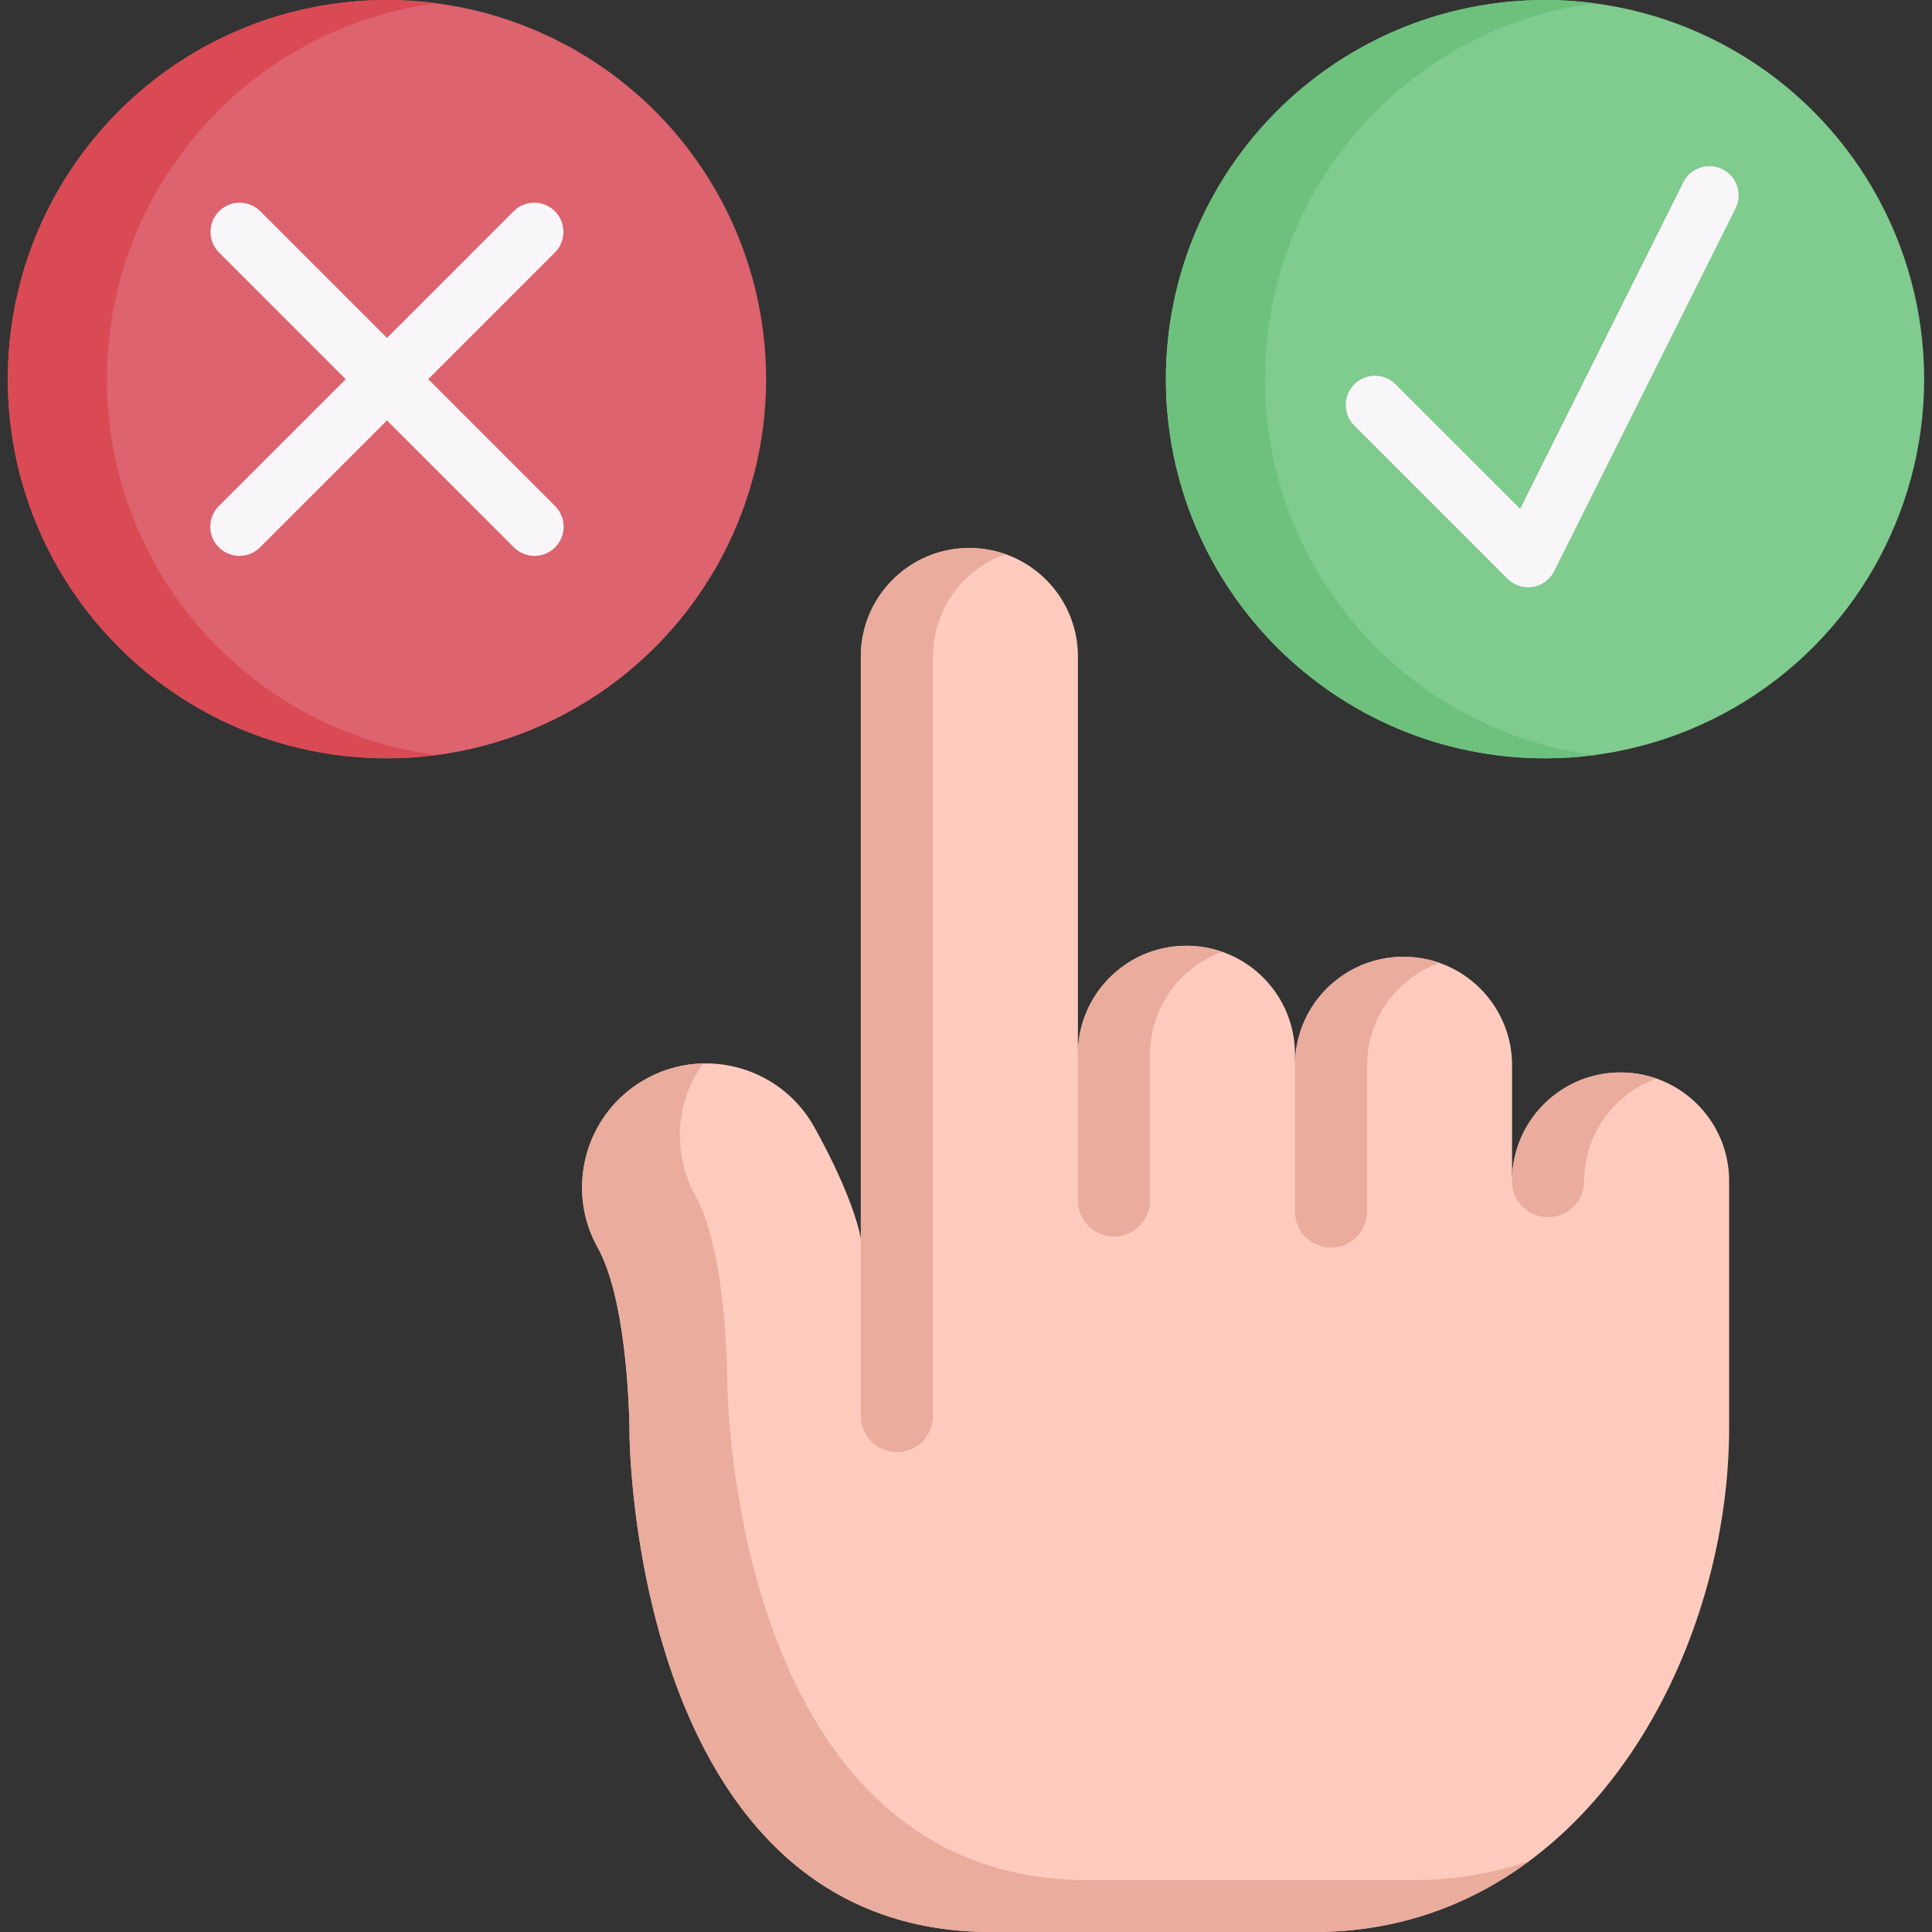
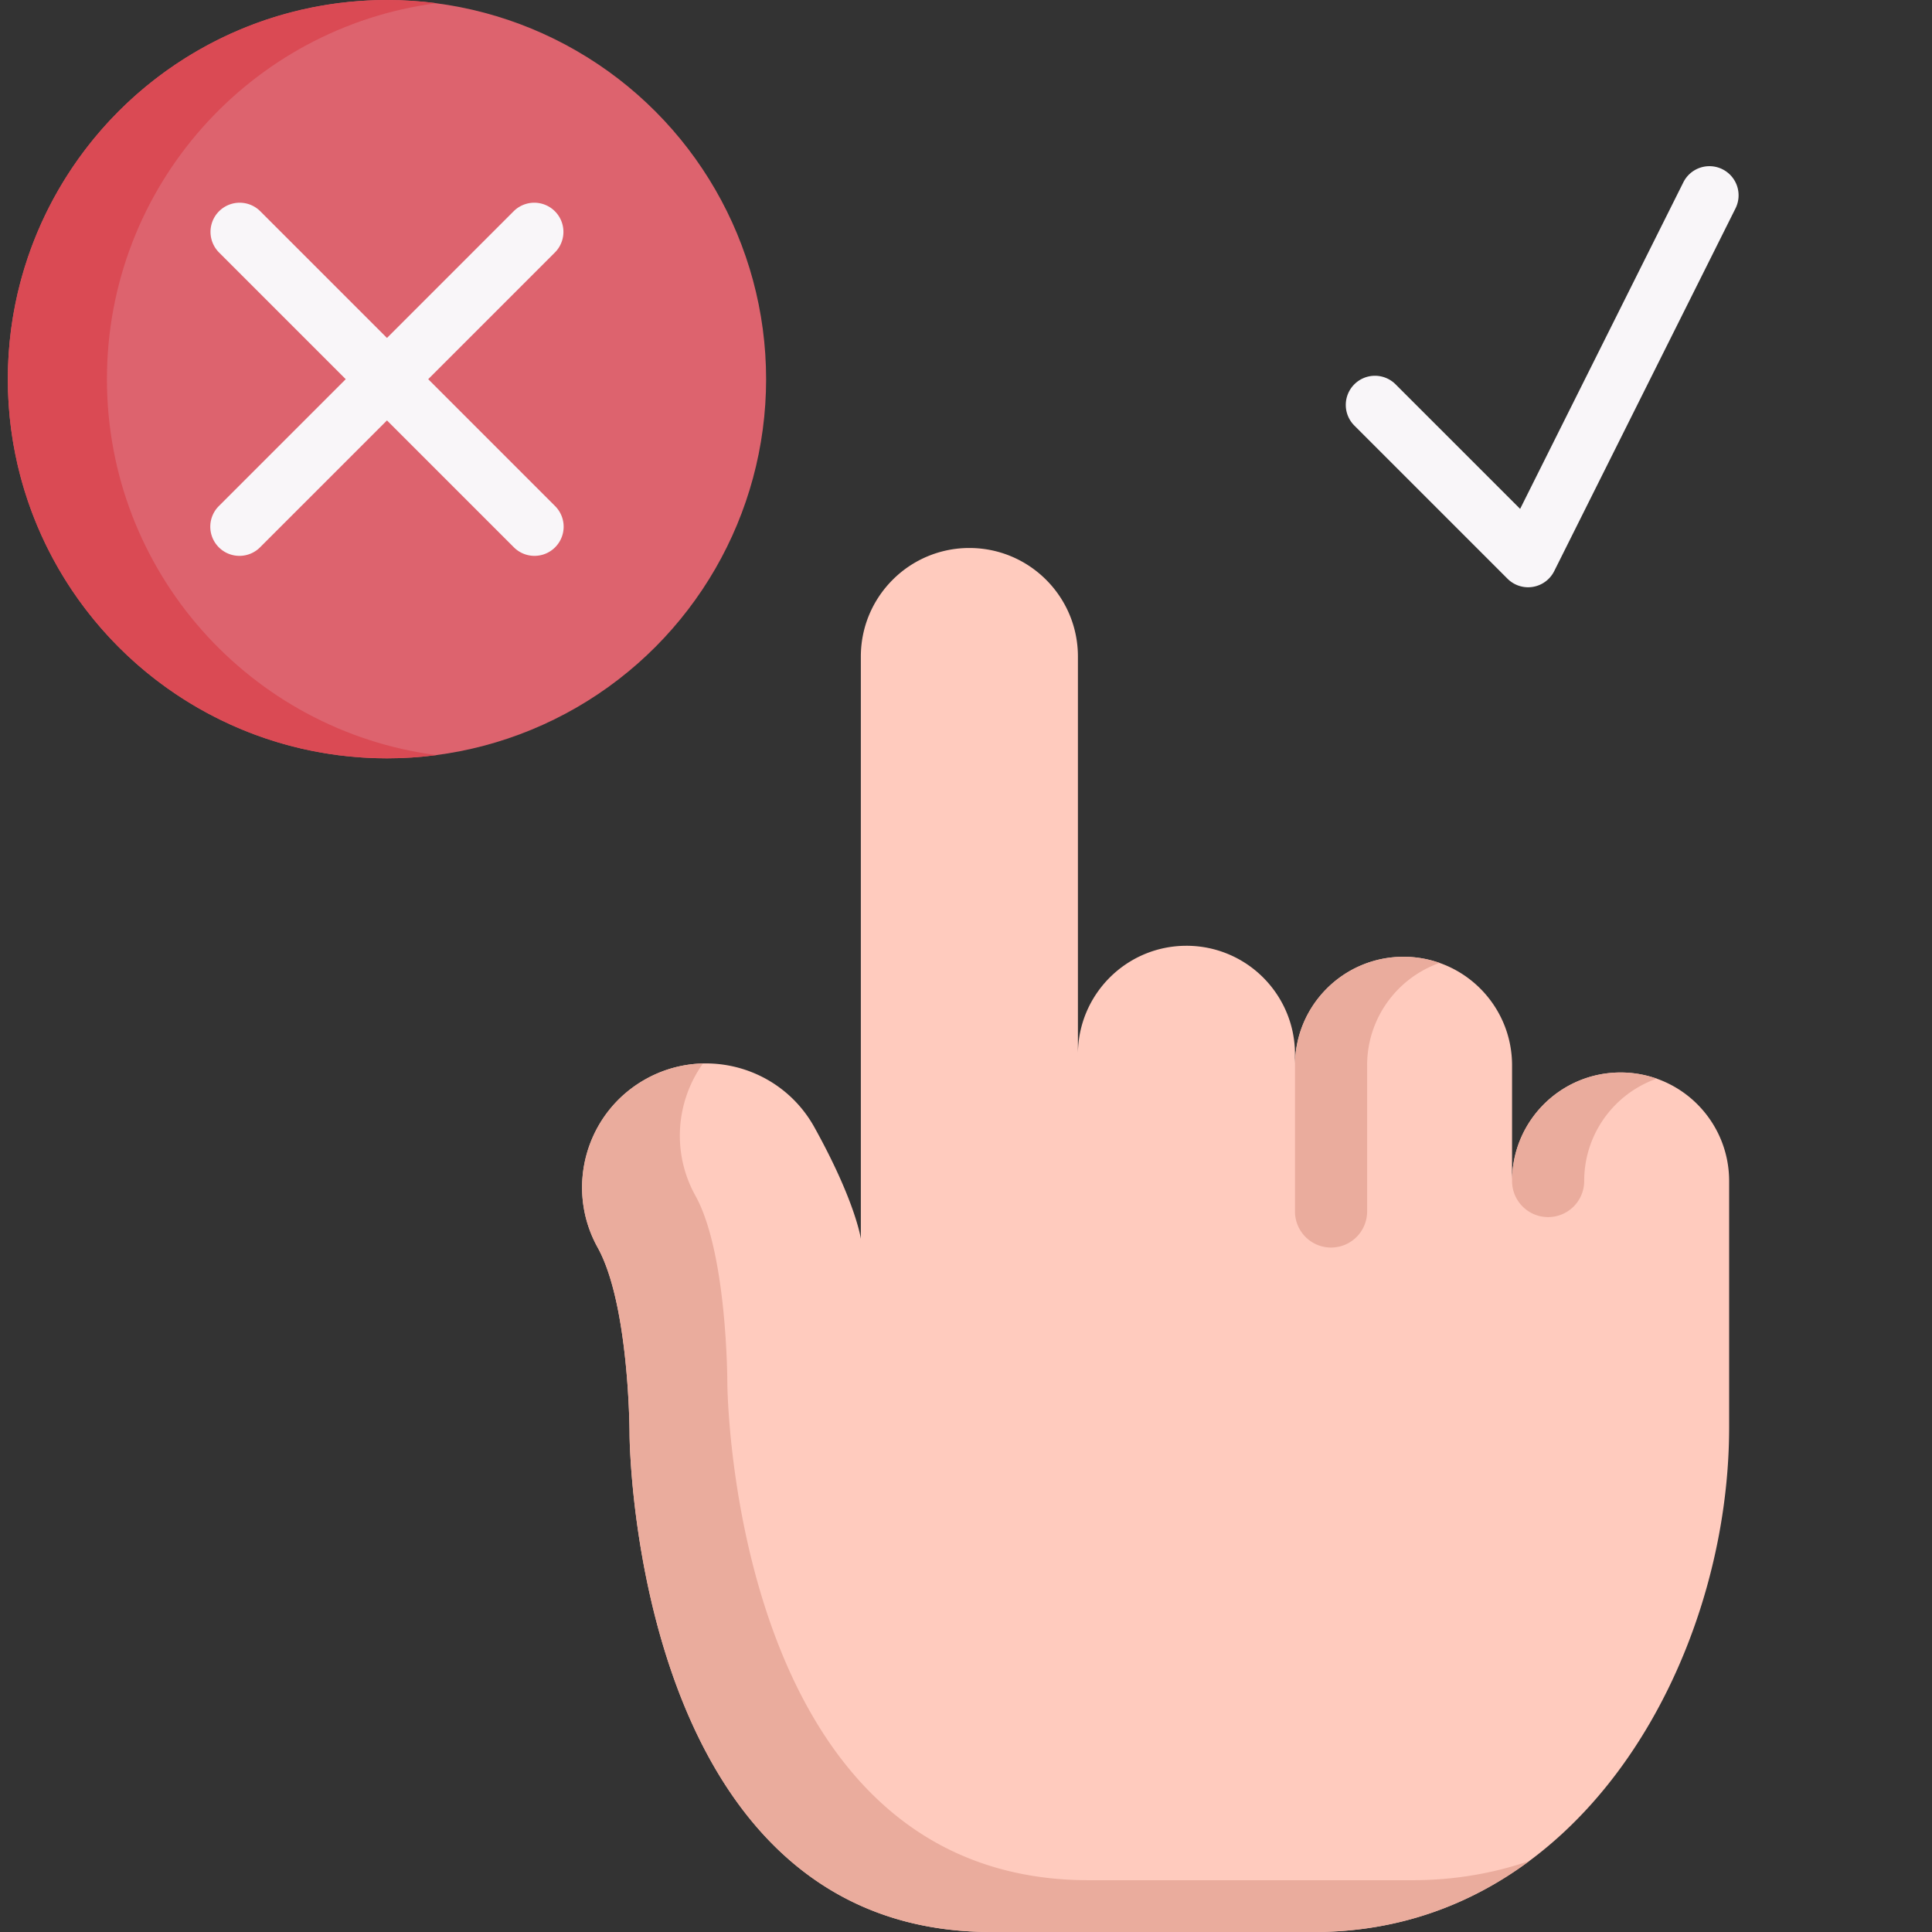
<svg xmlns="http://www.w3.org/2000/svg" version="1.1" width="512" height="512" x="0" y="0" viewBox="0 0 512 512" style="enable-background:new 0 0 512 512" xml:space="preserve" class="">
  <rect x="0" y="0" width="512" height="512" fill="#333333" stroke="none" />
  <g>
    <path fill="#ffcbbe" d="M179.901 448.382c4.3 11.229 10.014 22.369 17.609 32.115l-.001.001C211.676 498.676 232.372 512 262.639 512h85.679c70.24 0 109.92-71.89 109.92-133.745v-65.272c0-7.946-3.227-15.134-8.422-20.341a28.69 28.69 0 0 0-20.341-8.422c-15.891 0-28.763 12.872-28.763 28.763V282.32c0-7.946-3.227-15.134-8.422-20.341a28.69 28.69 0 0 0-20.341-8.422 28.666 28.666 0 0 0-20.341 8.422c-5.207 5.208-8.422 12.395-8.422 20.341v-2.916c0-7.946-3.227-15.134-8.422-20.341a28.685 28.685 0 0 0-20.341-8.422c-15.891 0-28.763 12.884-28.763 28.763v-105.44c-.012-15.867-12.884-28.739-28.763-28.739a28.645 28.645 0 0 0-20.341 8.435c-5.208 5.208-8.422 12.395-8.422 20.329v154.306s-1.345-9.792-12.31-29.558c-8.801-15.867-28.788-21.588-44.655-12.786-15.855 8.801-21.576 28.788-12.786 44.643 8.435 15.207 8.459 49.227 8.459 49.618 0 0 .171 34.753 13.214 68.578z" opacity="1" data-original="#ffcbbe" />
    <g fill="#eaac9d">
      <path d="M374.238 498.276c11.129 0 21.49-1.809 31.047-5.095C389.515 504.878 370.43 512 348.315 512h-85.676c-15.135 0-27.874-3.324-38.605-8.931s-19.444-13.477-26.529-22.57c-7.596-9.746-13.307-20.884-17.607-32.117-12.89-33.689-13.061-68.164-13.061-68.164 0-.398-.028-34.418-8.458-49.619-8.789-15.855-3.069-35.839 12.786-44.647a32.53 32.53 0 0 1 15.126-4.111c-7.132 9.992-8.344 23.593-1.999 35.034 8.439 15.201 8.458 49.222 8.458 49.61 0 0 .171 34.485 13.07 68.174 4.3 11.233 10.011 22.371 17.607 32.117 7.084 9.092 15.798 16.963 26.529 22.57 10.731 5.597 23.46 8.931 38.595 8.931l85.687-.001zM352.743 330.613a9.558 9.558 0 0 0 9.558-9.558V282.32c0-7.935 3.216-15.126 8.426-20.336a28.78 28.78 0 0 1 10.779-6.793 28.71 28.71 0 0 0-9.559-1.634c-7.935 0-15.125 3.216-20.336 8.426-5.21 5.21-8.426 12.401-8.426 20.336v38.735a9.558 9.558 0 0 0 9.558 9.559zM410.27 322.542a9.558 9.558 0 0 0 9.558-9.558v-.001c0-7.935 3.216-15.126 8.426-20.336a28.78 28.78 0 0 1 10.779-6.793 28.71 28.71 0 0 0-9.559-1.634c-7.935 0-15.125 3.216-20.336 8.427-5.21 5.21-8.426 12.401-8.426 20.336v.001c0 5.278 4.279 9.558 9.558 9.558z" fill="#eaac9d" opacity="1" data-original="#eaac9d" />
-       <path d="M237.686 384.817a9.558 9.558 0 0 0 9.558-9.558V173.992c0-7.935 3.216-15.126 8.426-20.336a28.78 28.78 0 0 1 10.779-6.793 28.71 28.71 0 0 0-9.559-1.634c-7.935 0-15.125 3.216-20.336 8.426-5.21 5.21-8.426 12.401-8.426 20.336v201.268a9.558 9.558 0 0 0 9.558 9.558zM295.215 327.699a9.558 9.558 0 0 0 9.558-9.558v-38.735c0-7.935 3.216-15.126 8.426-20.336a28.78 28.78 0 0 1 10.779-6.793 28.71 28.71 0 0 0-9.559-1.634c-7.935 0-15.125 3.216-20.336 8.426-5.21 5.21-8.426 12.401-8.426 20.336v38.735c0 5.279 4.279 9.559 9.558 9.559z" fill="#eaac9d" opacity="1" data-original="#eaac9d" />
    </g>
    <circle cx="102.551" cy="100.486" r="100.477" fill="#dd636e" opacity="1" data-original="#dd636e" class="" />
    <path fill="#da4a54" d="M115.682 200.112c-4.296.562-8.688.849-13.132.849-55.488 0-100.475-44.987-100.475-100.475C2.075 44.987 47.061 0 102.55 0c4.445 0 8.836.286 13.132.849-49.283 6.428-87.343 48.583-87.343 99.637 0 51.043 38.06 93.198 87.343 99.626z" opacity="1" data-original="#da4a54" />
    <path fill="#f9f6f9" d="m113.478 100.486 33.631-33.631a7.727 7.727 0 0 0-10.927-10.927l-33.631 33.631L68.92 55.928a7.727 7.727 0 0 0-10.927 10.927l33.631 33.631-33.631 33.631a7.725 7.725 0 0 0 0 10.927c1.509 1.509 3.486 2.263 5.463 2.263s3.955-.755 5.463-2.263l33.631-33.631 33.631 33.631c1.509 1.509 3.486 2.263 5.463 2.263s3.955-.755 5.463-2.263a7.725 7.725 0 0 0 0-10.927z" opacity="1" data-original="#f9f6f9" class="" />
-     <circle cx="409.449" cy="100.486" r="100.477" fill="#80cb8e" opacity="1" data-original="#80cb8e" class="" />
-     <path fill="#6ec17d" d="M422.579 200.112c-4.296.562-8.688.849-13.132.849-55.488 0-100.475-44.987-100.475-100.475C308.972 44.987 353.959 0 409.447 0c4.445 0 8.836.286 13.132.849-49.283 6.428-87.343 48.583-87.343 99.637 0 51.043 38.06 93.198 87.343 99.626z" opacity="1" data-original="#6ec17d" class="" />
    <path fill="#f9f6f9" d="M404.966 155.63a7.724 7.724 0 0 1-5.463-2.263l-40.592-40.593a7.725 7.725 0 0 1 0-10.927 7.725 7.725 0 0 1 10.927 0l33.011 33.011 43.257-86.546a7.725 7.725 0 0 1 10.365-3.457 7.725 7.725 0 0 1 3.457 10.365l-48.05 96.137a7.728 7.728 0 0 1-6.912 4.273z" opacity="1" data-original="#f9f6f9" class="" />
  </g>
</svg>